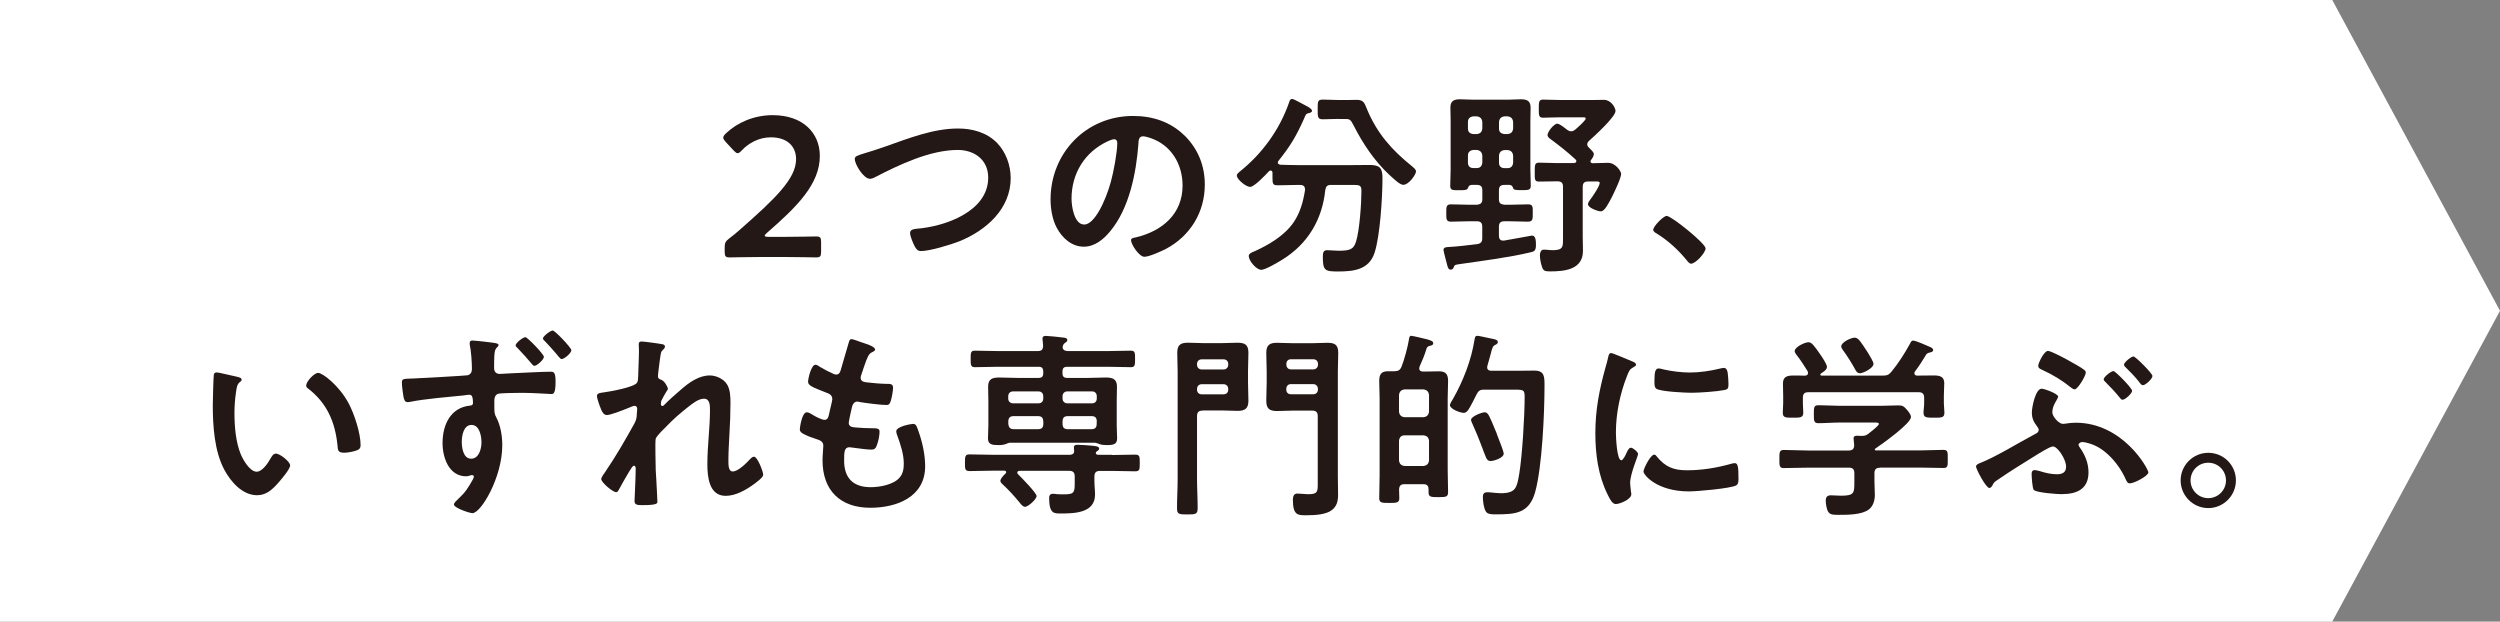
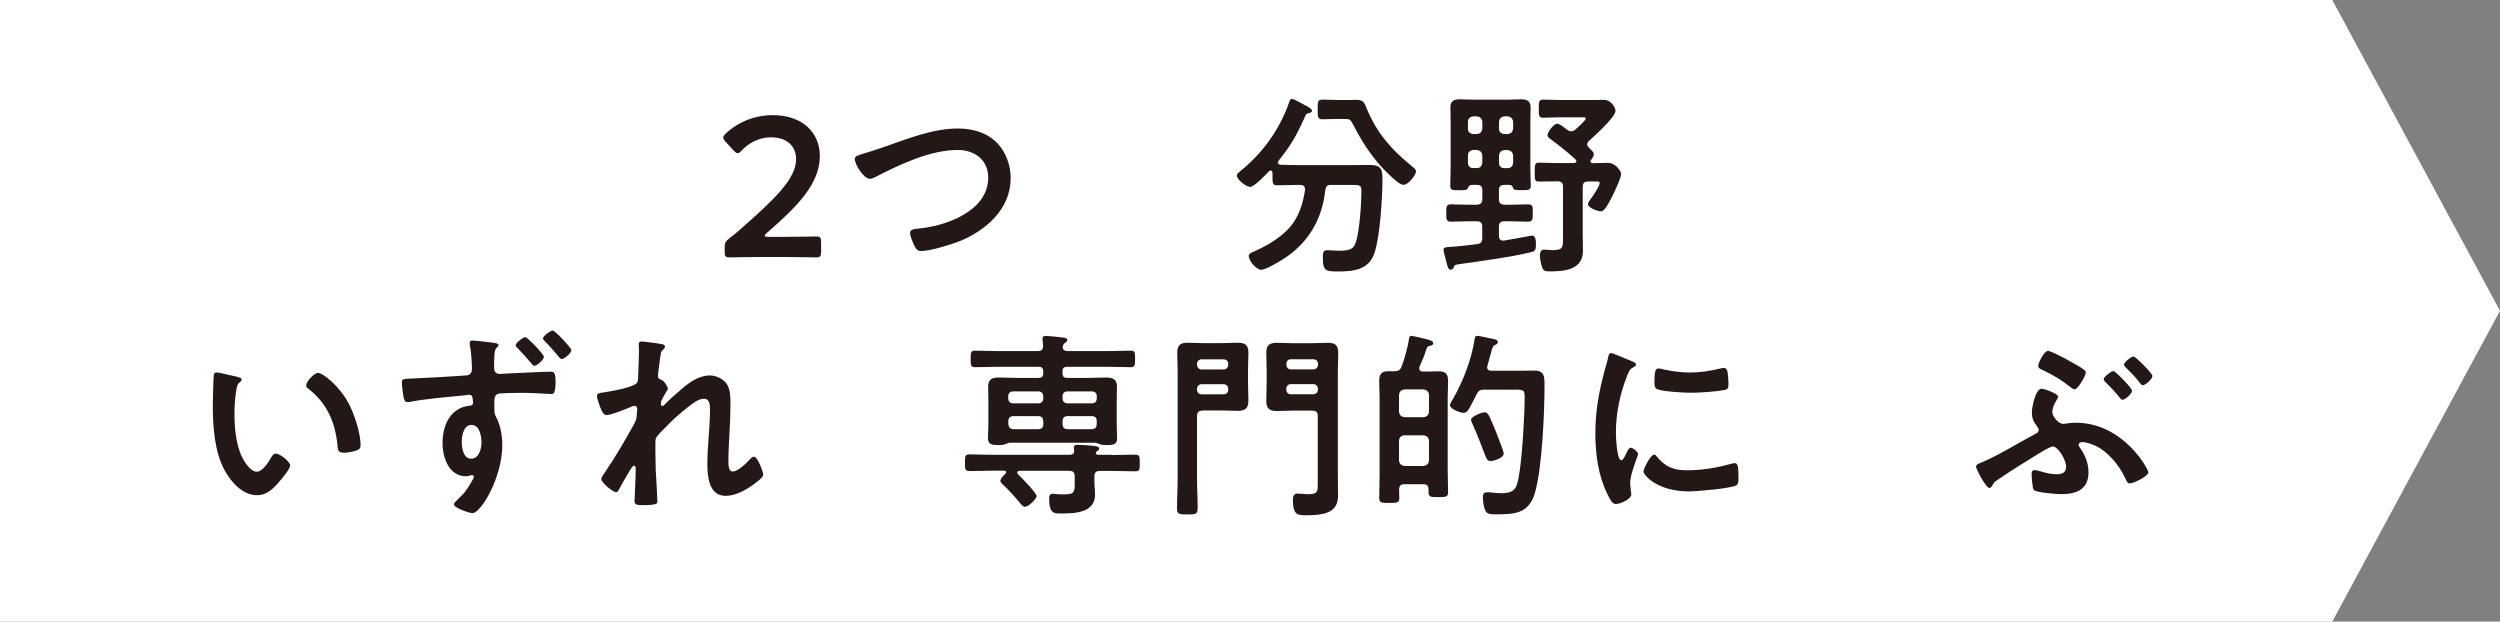
<svg xmlns="http://www.w3.org/2000/svg" viewBox="0 0 314.76 78.26">
  <rect x="0" y="0" width="314.76" height="78.26" fill="#808080" stroke="none" />
  <defs>
    <style>.d{fill:#fff;}.e{fill:#231815;}</style>
  </defs>
  <g id="a" />
  <g id="b">
    <g id="c">
      <g>
        <polygon class="d" points="293.64 78.26 146.82 78.26 0 78.26 0 39.13 0 0 146.82 0 293.64 0 314.76 39.13 293.64 78.26" />
        <g>
          <path class="e" d="M98.94,29.82c1.28,0,3.63-.05,3.81-.05,.53,0,.63,.15,.63,.73v1.18c0,.58-.1,.73-.63,.73-.18,0-2.53-.05-3.81-.05h-3.26c-1.28,0-3.63,.05-3.81,.05-.53,0-.63-.15-.63-.73v-.45c0-.65,.08-.83,.6-1.23,.45-.33,.85-.68,1.28-1.05,4.51-3.96,7.11-6.46,7.11-8.91,0-1.63-1.13-2.75-3.18-2.75-1.5,0-2.8,.73-3.66,1.65-.23,.25-.38,.35-.53,.35-.13,0-.28-.12-.5-.35l-1-1.08c-.2-.23-.3-.38-.3-.53,0-.18,.13-.33,.35-.55,1.43-1.35,3.51-2.28,5.88-2.28,3.81,0,5.93,2.25,5.93,5.13,0,3.53-2.83,6.36-6.66,9.69-.2,.18-.28,.28-.28,.35,0,.1,.15,.15,.45,.15h2.18Z" />
          <path class="e" d="M111.38,18.48c2.93-1.03,6.08-2.3,9.24-2.3,1.83,0,3.63,.5,4.93,1.83,1.1,1.15,1.7,2.8,1.7,4.41,0,3.86-3.05,6.56-6.41,7.94-1.08,.43-3.76,1.25-4.88,1.25-.43,0-.6-.25-.8-.6-.2-.38-.58-1.28-.58-1.68,0-.45,.53-.5,.85-.53,3.51-.28,8.99-2.15,8.99-6.44,0-2.23-1.73-3.48-3.83-3.48-3.48,0-7.36,1.85-10.42,3.43-.2,.1-.4,.2-.65,.2-.78,0-1.9-1.8-1.9-2.5,0-.33,.3-.43,1.35-.75,.58-.18,1.35-.4,2.4-.78Z" />
-           <path class="e" d="M149.16,17.08c1.68,1.68,2.53,3.78,2.53,6.16,0,3.48-1.83,6.46-4.88,8.09-.58,.3-2.13,1-2.73,1-.65,0-1.68-1.55-1.68-2.1,0-.25,.38-.3,.63-.35,3.28-.78,5.86-2.93,5.86-6.51,0-2.68-1.4-5.08-4.01-5.98-.23-.08-.73-.23-.95-.23-.58,0-.58,.55-.6,.98-.28,3.66-1.15,8.11-3.56,10.99-.83,1-1.93,1.93-3.31,1.93-1.53,0-2.73-1.1-3.41-2.38-.55-1.03-.78-2.38-.78-3.56,0-5.86,4.48-10.52,10.39-10.52,2.45,0,4.71,.73,6.49,2.48Zm-9.74,.73c-2.85,1.35-4.51,4.03-4.51,7.21,0,.93,.33,3.25,1.6,3.25s2.65-2.85,3.36-5.41c.33-1.2,.8-3.68,.8-4.88,0-.25-.13-.45-.4-.45-.2,0-.65,.18-.85,.28Z" />
          <path class="e" d="M164.3,23.81c0-.4-.28-.53-.63-.53h-.15c-.88,0-1.78,.05-2.68,.05-.58,0-.63-.2-.63-.98v-.6c0-.15-.08-.28-.23-.28-.08,0-.13,.02-.2,.08-.4,.43-1.85,1.98-2.38,1.98s-1.68-.95-1.68-1.43c0-.2,.2-.35,.35-.48,2.83-2.25,5.01-5.26,6.21-8.66,.08-.25,.13-.5,.43-.5,.18,0,1.43,.7,1.68,.83l.15,.08c.25,.12,.65,.38,.65,.58s-.3,.28-.45,.3c-.33,.08-.35,.2-.55,.68-1,2.23-1.7,3.41-3.23,5.33-.03,.05-.08,.13-.08,.2,0,.18,.15,.25,.33,.28,.75,.02,1.53,.05,2.3,.05h6.44c.83,0,1.63-.02,2.43-.02,1.35,0,1.68,.35,1.68,1.7,0,2.3-.3,7.26-1,9.36-.7,2.15-2.65,2.35-4.63,2.35-1.63,0-1.88-.13-1.88-1.85,0-.55,.08-.83,.55-.83s.95,.07,1.43,.07c1.53,0,1.9-.23,2.2-1.15,.45-1.45,.68-4.83,.68-6.41,0-.68-.25-.73-1.05-.73h-2.75c-.5,0-.65,.15-.75,.63-.38,3.73-2.2,6.79-5.38,8.76-.53,.33-2.15,1.3-2.68,1.3-.63,0-1.58-1.15-1.58-1.73,0-.33,.43-.48,.73-.6,1.83-.83,3.78-1.98,4.93-3.66,.83-1.23,1.2-2.6,1.43-4.06v-.13Zm4.23-8.84c-.65,0-1.33,.05-1.98,.05s-.65-.28-.65-1.23c0-1.05,0-1.25,.68-1.25s1.3,.05,1.95,.05h1.18c.38,0,.75-.02,1.13-.02,.9,0,.98,.5,1.28,1.2,1.25,3,3.1,5.11,5.63,7.14,.2,.18,.53,.4,.53,.68,0,.38-.9,1.68-1.6,1.68-.4,0-1.03-.6-1.53-1.05-.1-.08-.18-.15-.25-.23-1.85-1.73-3.28-3.86-4.43-6.11-.45-.9-.55-.9-1.18-.9h-.75Z" />
          <path class="e" d="M185.25,23.29c-.25,.03-.35,.13-.43,.38-.1,.25-.33,.28-1.05,.28-.88,0-1.18,.02-1.18-.55,0-.68,.05-1.35,.05-2.03v-6.19c0-.55-.03-1.08-.03-1.63,0-.85,.45-1.05,1.23-1.05,.53,0,1.05,.05,1.6,.05h4.46c.53,0,1.05-.05,1.58-.05,.83,0,1.23,.23,1.23,1.08,0,.53-.03,1.08-.03,1.6v6.16c0,.68,.05,1.38,.05,2.05,0,.55-.3,.55-1.18,.55-.78,0-.98-.03-1.05-.28-.08-.23-.18-.35-.43-.38h-.65c-.5,0-.7,.2-.7,.7v1.1c0,.48,.2,.65,.7,.7h.65c.78,0,1.55-.05,2.33-.05,.63,0,.58,.35,.58,1.1s.02,1.08-.63,1.08c-.75,0-1.5-.05-2.28-.05h-.65c-.5,0-.7,.2-.7,.7v1.13c0,.33,.13,.6,.5,.6h.15c.4-.05,3.43-.63,3.51-.63,.45,0,.5,.58,.5,1.15,0,.73-.18,.85-.65,.95-2.68,.65-6.11,1.08-8.86,1.48-.7,.1-.73,.1-.85,.43-.05,.15-.18,.28-.35,.28-.28,0-.35-.2-.43-.45-.07-.3-.5-1.83-.5-2.03,0-.4,.48-.35,.8-.38,.95-.05,2.45-.23,3.43-.35,.48-.08,.65-.28,.65-.75v-1.43c0-.5-.2-.7-.7-.7h-.93c-.78,0-1.53,.05-2.3,.05-.63,0-.6-.35-.6-1.08s-.03-1.1,.58-1.1c.78,0,1.55,.05,2.33,.05h.93c.5-.05,.7-.23,.7-.7v-1.1c0-.5-.2-.7-.7-.7h-.68Zm1.38-7.94c-.05-.43-.28-.65-.7-.7h-.43c-.43,.05-.68,.28-.68,.7v.83c0,.45,.25,.65,.68,.7h.43c.43-.05,.65-.25,.7-.7v-.83Zm-1.13,3.53c-.43,.05-.68,.28-.68,.7v.9c0,.43,.25,.68,.68,.68h.43c.43,0,.65-.25,.7-.68v-.9c-.05-.43-.28-.65-.7-.7h-.43Zm4.31-2c.43-.05,.65-.25,.7-.7v-.83c-.05-.43-.28-.65-.7-.7h-.38c-.45,.05-.65,.28-.7,.7v.83c0,.45,.25,.65,.7,.7h.38Zm-1.08,3.61c0,.43,.25,.68,.7,.68h.38c.43,0,.65-.25,.7-.68v-.9c-.05-.43-.28-.65-.7-.7h-.38c-.45,.05-.65,.28-.7,.7v.9Zm11.94-1.1c0,.28-.2,.55-.35,.75-.05,.05-.07,.1-.07,.18,0,.18,.13,.2,.25,.23,.7,0,1.43-.05,1.93-.05,1.05,0,1.68,1.13,1.68,1.38,0,.55-.88,2.35-1.15,2.9-.45,.85-.93,1.83-1.4,1.83-.4,0-1.63-.45-1.63-.9,0-.2,.2-.45,.3-.6,.28-.35,1.18-1.68,1.18-2.08,0-.2-.3-.18-.43-.18h-1.03c-.48,0-.68,.2-.68,.68v6.26c0,.6,.03,1.2,.03,1.8,0,2.35-2.3,2.58-4.11,2.58-.73,0-.9-.07-1.08-.68-.13-.38-.23-.95-.23-1.38,0-.3,.13-.68,.48-.68,.13,0,.3,0,.4,.02,.23,.02,.53,.05,.73,.05,1.38,0,1.3-.48,1.3-1.63v-6.36c0-.48-.2-.68-.7-.68h-.18c-.7,0-1.43,.03-2.13,.03-.58,0-.55-.25-.55-1.18s0-1.2,.55-1.2c.7,0,1.43,.05,2.13,.05h2.28c.13-.02,.28-.07,.28-.25,0-.08-.03-.15-.1-.2-1.03-.95-1.98-1.7-3.1-2.53-.18-.12-.43-.3-.43-.55,0-.4,.8-1.43,1.23-1.43,.28,0,1,.58,1.25,.78,.15,.1,.3,.18,.5,.18,.23,0,.35-.1,.53-.23,.23-.2,1.3-1.13,1.3-1.38,0-.18-.25-.15-.43-.15h-2.75c-.78,0-1.68,.05-2.18,.05-.55,0-.55-.28-.55-1.13s0-1.15,.55-1.15c.63,0,1.45,.05,2.18,.05h4.03c.48,0,.95-.02,1.45-.02,.88,0,1.45,.98,1.45,1.4,0,.75-2.68,3.18-3.33,3.76-.13,.12-.23,.25-.23,.45s.1,.28,.23,.43c.18,.18,.6,.53,.6,.78Z" />
-           <path class="e" d="M209.86,27.19c.58,0,4.88,3.46,4.88,4.08,0,.55-1.25,1.93-1.83,1.93-.2,0-.38-.23-.5-.38-1.08-1.33-2.35-2.5-3.81-3.41-.18-.1-.45-.25-.45-.48,0-.43,1.28-1.75,1.7-1.75Z" />
          <path class="e" d="M29.87,47.45c.2,.05,.55,.1,.55,.35,0,.15-.1,.2-.25,.33-.35,.28-.38,.78-.45,1.2-.13,.88-.2,1.75-.2,2.65,0,1.68,.15,3.66,.8,5.23,.3,.7,1.13,2.18,2,2.18,.7,0,1.43-1.1,1.73-1.65,.15-.25,.35-.63,.68-.63,.53,0,1.8,1.03,1.8,1.48,0,.48-1.13,1.78-1.48,2.18-.73,.83-1.5,1.58-2.68,1.58-1.85,0-3.31-1.68-4.13-3.21-1.25-2.35-1.45-5.51-1.45-8.16,0-.4,.08-3.58,.13-3.81,.03-.2,.18-.28,.35-.28,.33,0,2.18,.48,2.6,.55Zm10.19-.5c.55,0,2.65,1.58,3.86,3.88,.7,1.33,1.48,3.71,1.48,5.21,0,.48-.25,.6-.68,.73-.4,.12-.98,.23-1.4,.23-.8,0-.78-.35-.83-.95-.3-2.93-1.33-5.31-3.71-7.14-.15-.1-.23-.2-.23-.38,0-.48,1-1.58,1.5-1.58Z" />
          <path class="e" d="M61.04,43.02c.1,.03,.25,.03,.38,.05,.6,.08,1.35,.12,1.35,.35,0,.12-.08,.2-.15,.28-.15,.12-.35,.33-.38,1.05-.03,.55-.03,1.08-.03,1.6,0,.48,.28,.73,.73,.73,.2,0,1.15-.08,1.45-.08,1.2-.05,3.91-.2,4.96-.2,.4,0,.6,.12,.6,1.28,0,1.53-.3,1.53-.55,1.53-.35,0-2.23-.15-3.63-.15-.45,0-2.8,.02-3.05,.12-.35,.1-.48,.48-.48,.8v.88c0,.7,.03,.9,.25,1.3,.55,1.05,.75,2.35,.75,3.51,0,4.03-2.68,8.54-3.76,8.54-.33,0-2.33-.65-2.33-1.1,0-.2,.4-.55,.55-.7,.95-.88,1.2-1.35,1.83-2.43,.05-.12,.13-.23,.13-.38,0-.05-.05-.18-.2-.18-.05,0-.13,0-.18,.02-.18,.05-.4,.13-.58,.13-2.18,0-2.98-2.35-2.98-4.18,0-2.3,1-4.51,3.53-4.73,.18-.03,.3-.13,.3-.28,0-.98-.2-1.08-.48-1.08-.18,0-.45,.05-.65,.08-1.83,.18-4.98,.45-6.71,.8-.13,.03-.28,.05-.38,.05-.4,0-.45-.35-.53-.68-.08-.43-.2-1.38-.2-1.8,0-.5,.25-.45,1.48-.5,.68-.02,6.56-.35,6.79-.4,.38-.1,.55-.4,.55-.78,0-.78-.1-2.33-.28-3.1v-.2c0-.2,.13-.3,.33-.3s1.25,.12,1.55,.15Zm-2.9,12.6c0,.75,.18,2.13,1.18,2.13s1.3-1.28,1.3-2.05-.23-2.2-1.25-2.2-1.23,1.38-1.23,2.13Zm10.34-10.69c0,.35-.88,1.13-1.2,1.13-.13,0-.25-.15-.33-.25-.68-.8-1.08-1.25-1.8-2-.08-.08-.23-.2-.23-.33,0-.3,.93-1.03,1.23-1.03,.25,0,2.33,2.15,2.33,2.48Zm3.46-.85c0,.38-.9,1.13-1.23,1.13-.18,0-.55-.53-.7-.7-.45-.53-.93-1.05-1.4-1.55-.1-.07-.25-.23-.25-.35,0-.28,.95-1,1.23-1s2.35,2.18,2.35,2.48Z" />
          <path class="e" d="M83.44,43.34c.13,.05,.28,.12,.28,.28s-.1,.28-.2,.38c-.33,.28-.3,.35-.45,1.38-.05,.43-.23,1.65-.23,2,0,.28,.18,.35,.4,.43,.45,.15,.85,.95,.85,1.15,0,.1-.1,.2-.15,.28-.13,.18-.6,1.05-.68,1.23-.03,.1-.05,.28-.05,.4s.05,.25,.2,.25c.08,0,.15-.08,.2-.12,.53-.55,1.53-1.45,2.13-1.95,1-.88,2.25-1.78,3.63-1.78,.78,0,1.73,.43,2.15,1.1,.43,.65,.45,1.63,.45,2.38,0,1.3-.05,2.6-.13,3.88-.05,1.08-.13,2.2-.13,3.25,0,.6-.03,1.48,.55,1.48,.68,0,1.75-1.08,2.2-1.58,.13-.12,.28-.28,.48-.28,.43,0,1.15,1.88,1.15,2.28,0,.35-.93,1-1.2,1.2-1,.73-2.28,1.45-3.53,1.45-2.1,0-2.3-2.43-2.3-4.01,0-2.25,.33-4.53,.33-6.79,0-.55,0-1.43-.75-1.43-.7,0-1.43,.6-1.95,1-.9,.7-1.95,1.6-2.73,2.43-.33,.33-1.25,1.2-1.4,1.6-.1,.33,0,3.38,0,3.96,0,.15,.05,.9,.08,1.33,.05,1.03,.13,2.38,.13,2.65,0,.18,.03,.43-1.83,.43-.6,0-1.05,0-1.05-.5,0-.23,.15-3,.15-4.13,0-.12-.05-.33-.23-.33s-.35,.38-.6,.75c-.28,.45-1.05,1.8-1.3,2.28-.08,.15-.18,.3-.33,.3-.43,0-1.88-1.23-1.88-1.65,0-.23,.38-.73,.5-.9,1.35-1.98,2.53-4.03,3.68-6.11,.25-.48,.28-.73,.3-1.18,0-.23,.05-.45,.05-.65s-.1-.38-.33-.38c-.13,0-.33,.08-.45,.13-.53,.23-2.55,1.03-3.03,1.03-.4,0-.6-.38-.73-.7-.15-.33-.53-1.38-.53-1.7,0-.4,.53-.4,.83-.45,.75-.1,3.93-.65,4.23-1.25,.1-.18,.13-.45,.13-.75,0-.68,.1-2.18,.1-3.28,0-.3-.03-.6-.03-.78,0-.28,.13-.35,.4-.35s2.35,.28,2.6,.35Z" />
-           <path class="e" d="M110.18,43.99c0,.13-.1,.2-.23,.28-.35,.18-.53,.2-.88,1.1-.23,.6-.43,1.23-.63,1.83-.05,.13-.08,.23-.08,.35,0,.43,.33,.53,.68,.58,.85,.1,1.7,.18,2.55,.2,.48,0,.85-.02,.85,.48,0,.38-.15,1.25-.28,1.63-.1,.35-.2,.55-.55,.55-.73,0-2.68-.25-3.41-.38-.08-.03-.15-.05-.23-.05-.4,0-.58,.28-.68,.6-.08,.3-.43,1.88-.43,2.08,0,.53,.53,.55,.88,.58,.75,.07,1.5,.1,2.25,.1,.68,0,.75,.18,.75,.43,0,.5-.15,1.2-.33,1.68-.13,.38-.28,.58-.7,.58-.58,0-1.75-.18-2.35-.25-.1-.02-.33-.05-.4-.05-.68,0-.68,.63-.68,1.7,0,2.18,1.15,3.33,3.33,3.33,1.13,0,2.85-.3,3.63-1.18,.45-.5,.55-1.13,.55-1.78,0-1.23-.43-2.48-.85-3.63-.05-.12-.1-.3-.1-.45,0-.6,1.85-.93,2.13-.93,.4,0,.48,.4,.68,.95,.48,1.35,.83,2.93,.83,4.38,0,3.88-3.58,5.23-6.91,5.23-3.78,0-6.01-2.18-6.01-5.98,0-.63,.1-1.58,.1-1.83,0-.55-.43-.7-1-.88-.5-.15-1-.35-1.48-.6-.28-.15-.48-.28-.48-.6,0-.15,.25-2.13,.88-2.13,.23,0,.45,.15,.63,.25,.33,.23,1.23,.7,1.6,.7,.43,0,.5-.35,.65-1.08,.05-.28,.15-.6,.23-.98,.03-.18,.1-.4,.1-.55,0-.55-.45-.7-.8-.83-1.75-.68-2.25-.9-2.25-1.35,0-.43,.4-2.15,.93-2.15,.18,0,.43,.18,.58,.28,.73,.43,.95,.53,1.7,.88,.13,.05,.2,.08,.33,.08,.4,0,.5-.33,.58-.6,.23-.85,.78-2.63,.98-3.36,.08-.28,.13-.5,.38-.5,.18,0,.8,.25,1.25,.4,.43,.15,1.7,.5,1.7,.9Z" />
          <path class="e" d="M139.97,57.29c.98,0,1.95-.05,2.93-.05,.6,0,.6,.23,.6,1.05s0,1.05-.6,1.05c-.98,0-1.95-.05-2.93-.05h-1.48c-.48,0-.7,.2-.7,.7v.6c0,.55,.08,1.13,.08,1.68,0,2.33-2.6,2.38-4.33,2.38-.8,0-1.45,.05-1.45-1.95,0-.33,.13-.53,.48-.53,.15,0,.38,.03,.53,.05,.3,.02,.63,.02,.93,.02,1.3,0,1.28-.33,1.28-1.58v-.68c0-.5-.23-.7-.7-.7h-6.23c-.15,0-.3,.05-.3,.23,0,.1,.05,.15,.1,.2,.38,.38,2.33,2.35,2.33,2.75,0,.38-1.05,1.35-1.45,1.35-.28,0-.55-.35-.7-.55-.73-.88-1.38-1.6-2.23-2.38-.08-.1-.18-.2-.18-.33,0-.3,.43-.73,.65-.93,.05-.05,.08-.1,.08-.18,0-.12-.13-.18-.23-.18h-1.43c-.98,0-1.95,.05-2.93,.05-.6,0-.6-.25-.6-1.05,0-.85,.03-1.05,.6-1.05,.98,0,1.95,.05,2.93,.05h9.67c.3,0,.55-.13,.55-.45,0-.08,0-.18-.03-.25v-.23c0-.28,.2-.33,.43-.33,.45,0,1.43,.07,1.9,.12,.35,.05,.85,.05,.85,.38,0,.15-.18,.23-.3,.33-.08,.05-.13,.12-.13,.2,0,.18,.18,.23,.33,.23h1.7Zm-12.85-1.55c-.13,.02-.33,.1-.45,.15-.3,.12-.6,.15-.93,.15-.85,0-1.35-.08-1.35-.85,0-.45,.05-1.1,.05-1.65v-3.08c0-.6-.03-1.18-.03-1.78,0-.98,.55-1.15,1.4-1.15,.75,0,1.48,.05,2.23,.05h2.73c.4,0,.58-.17,.58-.6v-.2c0-.43-.18-.6-.58-.6h-5.18c-.95,0-1.9,.05-2.85,.05-.53,0-.53-.3-.53-1.05s0-1.03,.53-1.03c.95,0,1.9,.05,2.85,.05h5.06c.48,0,.68-.18,.68-.68,0-.2-.08-.8-.08-.88,0-.28,.18-.35,.43-.35,.28,0,1.78,.15,2.1,.2,.2,.03,.6,.03,.6,.33,0,.18-.13,.23-.33,.38-.13,.1-.18,.18-.23,.35,0,.03-.03,.1-.03,.15,0,.38,.35,.5,.68,.5h5.03c.95,0,1.9-.05,2.88-.05,.53,0,.53,.28,.53,1.03s0,1.05-.53,1.05c-.95,0-1.93-.05-2.88-.05h-5.13c-.43,0-.6,.18-.6,.6v.2c0,.43,.18,.6,.6,.6h2.63c.75,0,1.48-.05,2.2-.05,.83,0,1.43,.15,1.43,1.13,0,.6-.03,1.2-.03,1.8v3.08c0,.55,.05,1.25,.05,1.65,0,.75-.45,.85-1.35,.85-.3,0-.63-.03-.93-.15-.13-.05-.33-.13-.48-.15h-10.79Zm4.23-5.86c0-.35-.23-.6-.6-.6h-3.21c-.35,0-.6,.25-.6,.6v.3c0,.35,.25,.6,.6,.6h3.21c.38,0,.6-.25,.6-.6v-.3Zm0,3.21c0-.5-.2-.7-.7-.7h-3c-.48,0-.7,.2-.7,.7v.25c.05,.5,.23,.7,.73,.7h2.98c.5,0,.7-.2,.7-.7v-.25Zm6.74-3.21c0-.35-.23-.6-.58-.6h-3.13c-.35,0-.6,.25-.6,.6v.3c0,.35,.25,.6,.6,.6h3.13c.35,0,.58-.25,.58-.6v-.3Zm0,3.21c0-.5-.2-.7-.68-.7h-2.93c-.5,0-.7,.2-.7,.7v.25c0,.5,.2,.7,.7,.7h2.9c.5,0,.7-.2,.7-.7v-.25Z" />
          <path class="e" d="M151.41,51.7c-.5,0-.7,.2-.7,.7v7.86c0,1.23,.08,2.45,.08,3.68,0,.8-.23,.83-1.3,.83s-1.3-.03-1.3-.8c0-1.23,.08-2.48,.08-3.71v-13.5c0-.78-.05-1.55-.05-2.33,0-.98,.38-1.28,1.35-1.28,.63,0,1.28,.05,1.9,.05h2.43c.65,0,1.28-.05,1.9-.05,.93,0,1.38,.25,1.38,1.25,0,.8-.05,1.58-.05,2.35v1.35c0,.8,.05,1.58,.05,2.35,0,.98-.43,1.28-1.35,1.28-.65,0-1.28-.05-1.93-.05h-2.48Zm3.23-5.88c0-.35-.25-.58-.6-.58h-2.73c-.35,0-.6,.23-.6,.58v.1c0,.35,.25,.6,.6,.6h2.73c.35,0,.6-.25,.6-.6v-.1Zm-3.33,2.55c-.35,0-.6,.25-.6,.6v.1c0,.35,.25,.58,.6,.58h2.73c.35,0,.6-.23,.6-.58v-.1c0-.35-.25-.6-.6-.6h-2.73Zm14.6,4.03c0-.5-.2-.7-.7-.7h-2.53c-.63,0-1.28,.05-1.9,.05-.95,0-1.35-.3-1.35-1.28,0-.78,.05-1.55,.05-2.35v-1.35c0-.78-.05-1.55-.05-2.33,0-.98,.4-1.28,1.33-1.28,.65,0,1.28,.05,1.93,.05h2.55c.63,0,1.25-.05,1.9-.05,.95,0,1.35,.28,1.35,1.28,0,.78-.05,1.55-.05,2.33v13.15c0,.78,.03,1.58,.03,2.35s-.13,1.45-.78,1.95c-.75,.58-2.15,.65-3.08,.65-1.13,0-1.83,.12-1.83-1.95,0-.38,.1-.78,.55-.78,.43,0,.95,.08,1.43,.08,1.13,0,1.15-.33,1.15-1.3v-8.51Zm.03-6.59c0-.35-.25-.58-.6-.58h-2.8c-.35,0-.58,.23-.58,.58v.1c0,.35,.23,.6,.58,.6h2.8c.35,0,.6-.25,.6-.6v-.1Zm-3.41,2.55c-.35,0-.58,.25-.58,.6v.1c0,.35,.23,.58,.58,.58h2.8c.35,0,.6-.23,.6-.58v-.1c0-.35-.25-.6-.6-.6h-2.8Z" />
          <path class="e" d="M177.72,42.29c.2,0,1.75,.38,2.03,.45,.38,.13,.7,.2,.7,.48,0,.2-.2,.28-.35,.3-.18,.05-.4,.1-.48,.33-.23,.8-.55,1.55-.9,2.33,0,.05-.03,.12-.03,.2,0,.3,.2,.38,.45,.4h.33c.55,0,1.13-.03,1.7-.03,.88,0,1.15,.38,1.15,1.23,0,.73-.05,1.43-.05,2.15v9.01c0,.93,.05,1.88,.05,2.8,0,.63-.25,.65-1.23,.65s-1.23-.02-1.23-.65v-.3c0-.5-.2-.68-.68-.68h-2.35c-.45,0-.65,.18-.68,.65,0,.38,.03,.75,.03,1.13,0,.58-.38,.58-1.28,.58s-1.25,0-1.25-.6c0-.95,.05-1.9,.05-2.88v-9.72c0-.73-.05-1.43-.05-2.15,0-.83,.25-1.23,1.13-1.23h.78c.48,0,.73-.15,.9-.58,.33-.8,.8-2.55,.93-3.41,.03-.2,.05-.48,.33-.48Zm1.5,10.24c.43-.05,.65-.28,.7-.7v-2.1c-.05-.43-.28-.65-.7-.7h-2.38c-.43,.05-.65,.28-.7,.7v2.1c.05,.43,.28,.65,.7,.7h2.38Zm-2.38,2.28c-.43,0-.65,.25-.7,.68v2.48c.05,.43,.28,.65,.7,.7h2.38c.43-.05,.65-.28,.7-.7v-2.48c-.05-.43-.28-.63-.7-.68h-2.38Zm10.02-5.76c-.5,0-.73,.15-.95,.6-.28,.55-.68,1.38-1,1.88-.15,.23-.33,.45-.63,.45-.43,0-1.73-.48-1.73-.98,0-.15,.3-.65,.4-.8,1.28-2.25,2.3-4.88,2.7-7.44,.05-.25,.05-.48,.38-.48,.18,0,1.23,.25,1.5,.3,.55,.12,1.05,.15,1.05,.48,0,.23-.2,.3-.35,.38-.28,.13-.35,.35-.53,1.08-.1,.35-.23,.85-.43,1.53,0,.08-.03,.13-.03,.2,0,.33,.25,.43,.53,.43h3.36c.68,0,1.38-.02,2.05-.02,1.3,0,1.28,.78,1.28,1.95,0,3.38-.3,10.22-1.18,13.35-.75,2.68-2.48,2.8-4.93,2.8-.43,0-1.08,.03-1.3-.4-.25-.45-.35-1.25-.35-1.78,0-.4,.13-.6,.55-.6,.13,0,.33,0,.45,.02,.35,.03,.88,.1,1.23,.1,1.93,0,2.05-.7,2.35-2.45,.38-2.28,.68-7.34,.68-9.69,0-1-.2-.9-1.93-.9h-3.18Zm.78,8.99c-.3,0-.43-.2-.55-.45-.28-.63-.8-2.25-1.73-4.28-.05-.12-.15-.3-.15-.45,0-.43,1.35-.95,1.73-.95,.43,0,.6,.5,1.38,2.38,.05,.1,.13,.3,.2,.53,.3,.78,.8,2,.8,2.3,0,.53-1.23,.93-1.68,.93Z" />
          <path class="e" d="M205.48,45.49c.2,.08,.5,.18,.5,.43,0,.15-.1,.18-.35,.33-.43,.23-.53,.45-.78,1.08-.88,2.23-1.4,4.73-1.4,7.11,0,.48,.1,3.51,.68,3.51,.23,0,.58-.73,.68-.98,.15-.33,.3-.6,.53-.6,.25,0,.9,.53,.9,.8,0,.23-1,2.5-1,3.63,0,.25,.08,.83,.1,1.05,.02,.12,.05,.28,.05,.38,0,.63-1.43,1.23-1.95,1.23-.43,0-.73-.55-1.05-1.23-1.18-2.38-1.53-5.06-1.53-7.69,0-2.93,.5-5.48,1.28-8.29,.12-.43,.25-.83,.33-1.25,.05-.23,.1-.55,.38-.55,.2,0,2.3,.9,2.65,1.05Zm3.1,11.97c1.08,1.33,2.13,1.75,3.81,1.75,1.88,0,3.71-.3,5.51-.8,.13-.05,.38-.1,.53-.1,.4,0,.45,.6,.45,1.88,0,.3,.03,.75-.3,.93-.7,.38-4.93,.75-5.93,.75-4.06,0-5.73-2.1-5.73-2.5,0-.35,.88-2.13,1.35-2.13,.15,0,.25,.12,.33,.23Zm.9-10.94c1.03,.23,2.23,.38,3.28,.38,1.25,0,2.58-.2,3.81-.5,.13-.02,.3-.08,.45-.08,.35,0,.45,.3,.5,.6,.05,.45,.1,.9,.1,1.35,0,.53,0,.73-.48,.83-1,.2-3.16,.35-4.21,.35-.78,0-3.86-.15-4.38-.5-.28-.18-.25-.7-.25-.98,0-1.2,.13-1.58,.53-1.58,.18,0,.45,.08,.65,.13Z" />
-           <path class="e" d="M236.7,58.89c-.48,0-.7,.2-.7,.7v.95c0,.6,.05,1.2,.05,1.8,0,.68-.23,1.4-.75,1.8-.88,.68-2.68,.68-3.73,.68-.65,0-1.15,.03-1.4-.4-.2-.33-.3-1-.3-1.38,0-.45,.18-.68,.65-.68,.35,0,.83,.05,1.3,.05,1.68,0,1.65-.38,1.65-1.78v-1.05c0-.5-.2-.7-.7-.7h-5.13c-1,0-2,.05-3.03,.05-.58,0-.58-.25-.58-1.13s0-1.15,.58-1.15c1,0,2,.07,3.03,.07h5.13c.45,0,.68-.2,.68-.68-.03-.2-.08-.73-.08-.83,0-.3,.2-.35,.43-.35,.18,0,.33,.02,.48,.02h.13c.35,0,.53-.05,.8-.25,.23-.18,1.35-1.03,1.35-1.25,0-.2-.35-.18-.63-.18h-4.38c-.85,0-1.73,.08-2.6,.08-.58,0-.58-.3-.58-1.13,0-.88,0-1.13,.6-1.13,.88,0,1.73,.07,2.58,.07h5.41c.7,0,1.38-.05,2.08-.05,.53,0,.7,.15,1.03,.53,.2,.23,.53,.63,.53,.93,0,.83-3.68,3.43-4.46,3.96-.08,.05-.08,.07-.1,.15,.02,.08,.08,.08,.15,.1h5.46c1,0,2.03-.07,3.03-.07,.58,0,.55,.3,.55,1.15s.03,1.13-.55,1.13c-1,0-2.03-.05-3.03-.05h-4.93Zm6.74-11.62c.73,0,1.35,.1,1.35,.98,0,.5-.05,1.03-.05,1.6v.93c0,.38,.07,.78,.07,1.18,0,.63-.35,.63-1.3,.63s-1.33,0-1.33-.63c0-.4,.08-.78,.08-1.18v-.7c0-.5-.23-.7-.7-.7h-13.87c-.5,0-.7,.2-.7,.7v.7c0,.4,.05,.8,.05,1.18,0,.63-.4,.63-1.3,.63-.95,0-1.28,0-1.28-.65,0-.35,.05-.78,.05-1.15v-.93c0-.55-.03-1.08-.03-1.58,0-.9,.6-1,1.33-1,.5,0,.98,0,1.45,.02,.2-.02,.38-.1,.38-.33,0-.08-.03-.15-.05-.23-.4-.65-.95-1.5-1.43-2.1-.1-.13-.2-.28-.2-.45,0-.48,1.25-1.1,1.73-1.1,.4,0,.7,.4,1.43,1.45,.23,.33,.9,1.3,.9,1.65,0,.38-.48,.65-.75,.83-.05,.05-.08,.08-.08,.15,0,.1,.08,.12,.15,.12h7.69c.5,0,.73-.05,1.08-.45,.93-1.13,1.7-2.35,2.4-3.63,.08-.15,.15-.33,.35-.33,.33,0,1.75,.63,2.13,.8,.18,.08,.4,.18,.4,.4s-.28,.28-.43,.3c-.23,.08-.4,.12-.5,.35-.43,.7-.85,1.38-1.35,2.03-.05,.07-.08,.12-.08,.23,0,.2,.15,.28,.3,.3,.7,0,1.4-.02,2.1-.02Zm-9.29-.28c-.28,0-.43-.2-.55-.43-.43-.8-1.05-1.78-1.58-2.5-.1-.15-.2-.28-.2-.45,0-.53,1.25-1.1,1.7-1.1,.48,0,.85,.68,1.53,1.7,.02,.05,.08,.12,.15,.23,.25,.43,.68,1.1,.68,1.38,0,.53-1.3,1.18-1.73,1.18Z" />
          <path class="e" d="M259.63,62.22c-.6,0-3.18-.18-3.56-.53-.2-.2-.28-1.73-.28-2.05,0-.25,.1-.45,.38-.45,.18,0,.45,.08,.63,.12,.73,.23,1.43,.4,2.2,.4,.65,0,1.13-.23,1.13-.95,0-.95-1.08-2.55-1.65-2.55-.4,0-1.93,.98-2.33,1.23-1.53,.95-3.05,1.88-4.53,2.9-.6,.4-.58,.4-.75,.75-.08,.15-.23,.35-.4,.35-.43,0-1.68-2.38-1.68-2.7,0-.23,.28-.35,.48-.43,2.05-.8,4.81-2.53,6.86-3.61,.25-.13,.55-.25,.55-.58,0-.18-.1-.25-.18-.4-.45-.6-.68-1.03-.68-1.8,0-.63,.45-2.98,1.23-2.98,.35,0,2.08,.63,2.08,1,0,.1-.1,.25-.2,.45-.23,.38-.53,.9-.53,1.53,0,.53,.83,1.45,1.33,1.45,.1,0,.2-.03,.3-.03,.43-.07,.85-.12,1.3-.12,5.98,0,9.16,5.81,9.16,6.26,0,.43-1.78,1.38-2.35,1.38-.3,0-.43-.35-.6-.73-.75-1.6-2.2-3.36-3.88-4.08-.33-.15-1.13-.4-1.48-.4-.18,0-.48,.13-.48,.35,0,.13,.1,.23,.15,.33,.68,.95,1.1,1.98,1.1,3.15,0,2.08-1.45,2.73-3.33,2.73Zm.78-16.85c.45,.25,1.65,.9,2,1.2,.13,.1,.2,.2,.2,.35,0,.38-1,2.1-1.4,2.1-.18,0-.3-.13-.43-.2-1.1-.9-2.3-1.63-3.61-2.23-.28-.13-.55-.23-.55-.53,0-.35,.73-1.88,1.23-1.88,.35,0,2.15,.95,2.55,1.18Zm5.68,1.35c.25,0,2.35,2.15,2.35,2.48,0,.35-.88,1.13-1.2,1.13-.15,0-.25-.12-.33-.23-.58-.73-1.2-1.38-1.85-2.03-.08-.08-.2-.2-.2-.3,0-.33,.95-1.05,1.23-1.05Zm4.91,.63c0,.35-.88,1.15-1.2,1.15-.15,0-.3-.15-.53-.48-.33-.45-1.23-1.38-1.65-1.78-.1-.1-.2-.2-.2-.33,0-.28,.9-1.03,1.2-1.03,.25,0,2.38,2.13,2.38,2.45Z" />
-           <path class="e" d="M281.51,60.49c0,1.9-1.55,3.48-3.48,3.48s-3.48-1.58-3.48-3.48,1.55-3.48,3.48-3.48,3.48,1.55,3.48,3.48Zm-5.71,0c0,1.23,1,2.23,2.23,2.23s2.23-1,2.23-2.23-.98-2.23-2.23-2.23-2.23,1-2.23,2.23Z" />
        </g>
      </g>
    </g>
  </g>
</svg>